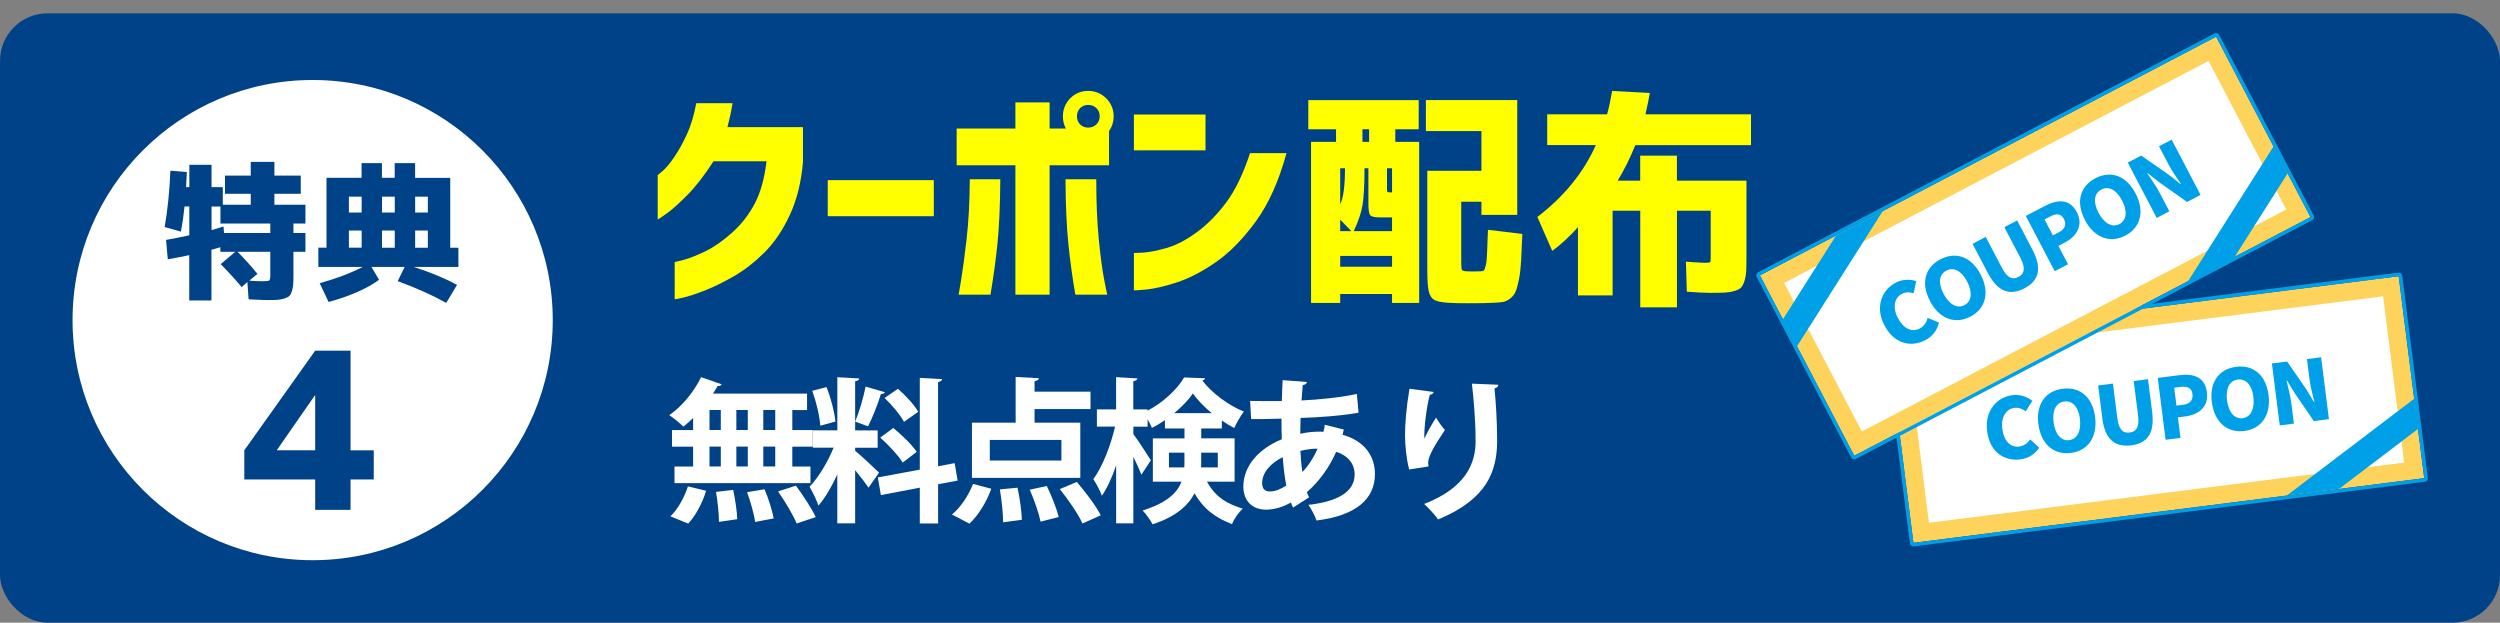
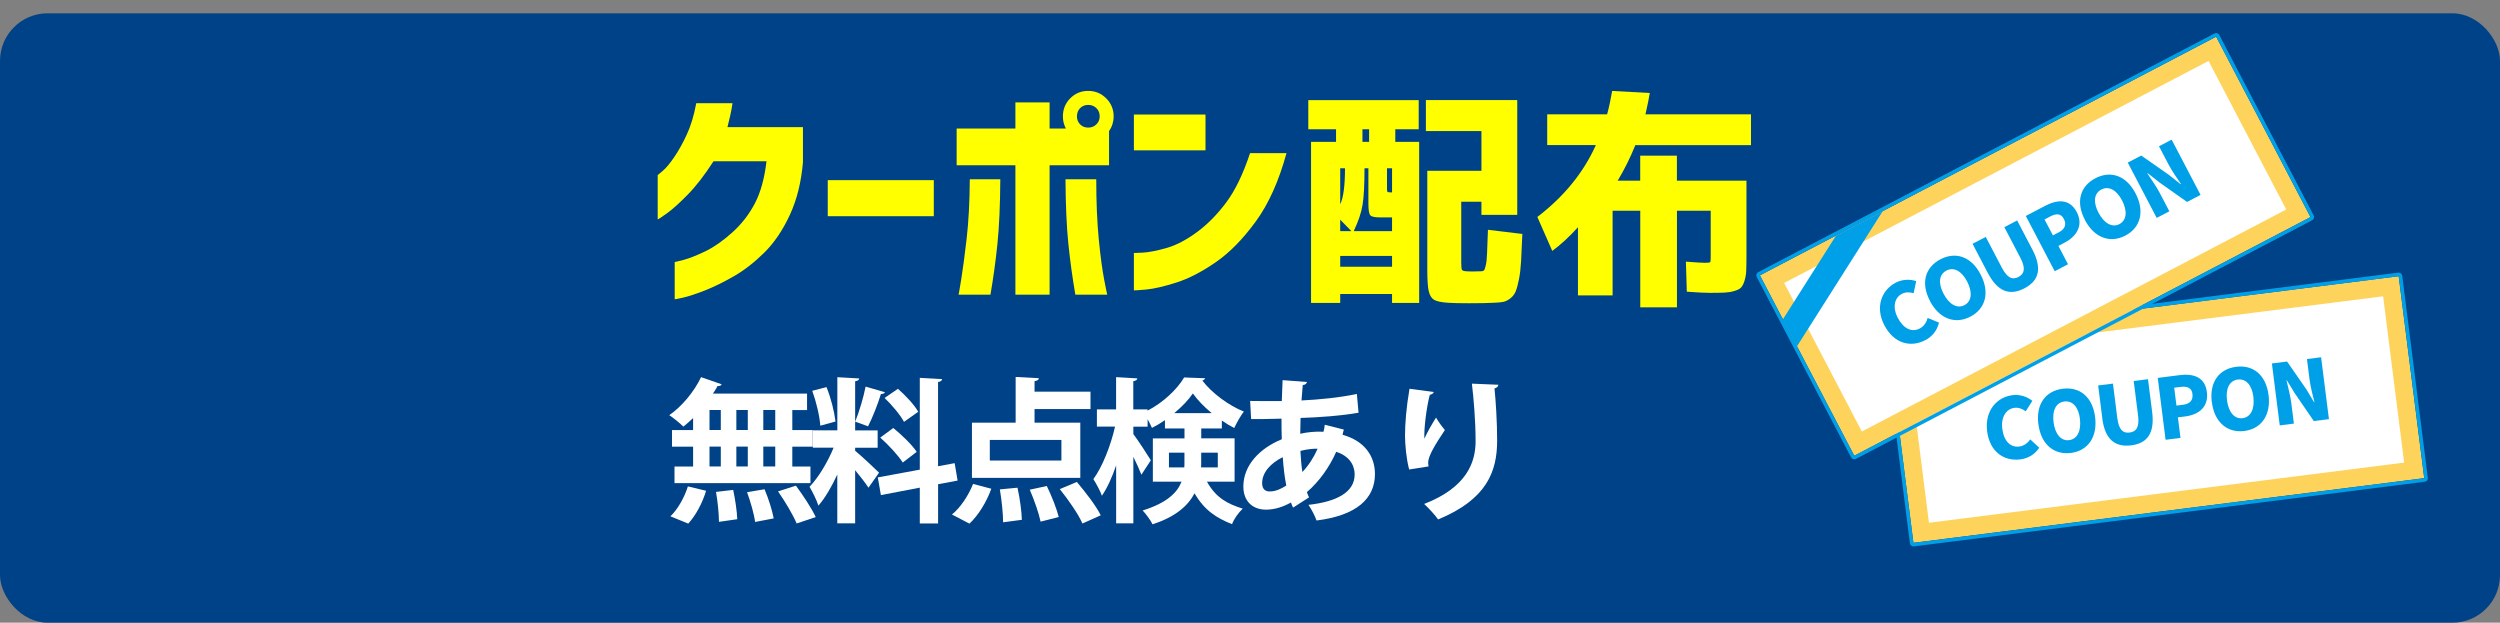
<svg xmlns="http://www.w3.org/2000/svg" id="_レイヤー_2" viewBox="0 0 500 124.53">
  <rect x="0" y="0" width="500" height="124.53" fill="#808080" stroke="none" />
  <defs>
    <style>.cls-1{fill:#fff;}.cls-2{fill:#fdd35c;}.cls-3{clip-path:url(#clippath-1);}.cls-4{clip-path:url(#clippath);}.cls-5{fill:#004288;}.cls-6{fill:none;}.cls-7{fill:#00a0e9;}.cls-8{fill:#ff0;}</style>
    <clipPath id="clippath">
-       <rect class="cls-6" x="379.72" y="61.55" width="102.98" height="40.71" transform="translate(-6.87 54.81) rotate(-7.22)" />
-     </clipPath>
+       </clipPath>
    <clipPath id="clippath-1">
      <rect class="cls-6" x="355.55" y="28.89" width="102.98" height="40.71" transform="translate(23.54 194.28) rotate(-27.61)" />
    </clipPath>
  </defs>
  <g id="_レイヤー_1-2">
    <rect class="cls-5" y="2.66" width="500" height="121.88" rx="9.52" ry="9.52" />
    <path class="cls-8" d="m146.5,20.66c-.12.86-.28,1.68-.46,2.48-.18.8-.37,1.56-.55,2.29h15.1v7.02c-.34,3.98-1.21,7.49-2.62,10.53-1.41,3.04-3.1,5.55-5.07,7.5-1.97,1.96-3.99,3.53-6.06,4.73-2.07,1.19-3.99,2.14-5.78,2.85-1.79.7-3.25,1.19-4.38,1.45-1.13.26-1.71.37-1.74.34v-7.44s.63-.12,1.81-.44c1.18-.32,2.62-.9,4.34-1.72,1.71-.83,3.5-2.08,5.37-3.76,1.87-1.68,3.37-3.63,4.52-5.83,1.15-2.2,1.92-5,2.32-8.4h-10.6c-1.78,2.75-3.5,4.99-5.19,6.7-1.68,1.71-3.08,2.97-4.2,3.76-1.12.8-1.71,1.18-1.77,1.15v-8.86s.37-.28,1.03-.85,1.42-1.48,2.27-2.73c.86-1.25,1.69-2.75,2.5-4.48.81-1.73,1.45-3.83,1.91-6.31h7.25Z" />
    <path class="cls-8" d="m165.55,43.24v-7.21h21.21v7.21h-21.21Z" />
    <path class="cls-8" d="m214.06,19.65c.98-.98,2.17-1.47,3.58-1.47s2.61.5,3.6,1.49,1.49,2.2,1.49,3.6c0,1.1-.31,2.08-.92,2.94v6.84h-11.89v25.89h-6.84v-25.89h-11.75v-7.34h11.75v-5.23h6.84v5.23h3.26c-.4-.73-.6-1.54-.6-2.43,0-1.41.49-2.62,1.47-3.63Zm-14,16.2c-.03,5.17-.22,9.47-.57,12.9-.35,3.43-.82,6.82-1.4,10.19h-6.38c.03-.06.21-1.07.53-3.03.32-1.96.68-4.66,1.08-8.1.4-3.44.61-7.43.64-11.96h6.1Zm13.04,0h6.15c0,4.53.17,8.51.5,11.96.34,3.44.7,6.14,1.08,8.1.38,1.96.59,2.97.62,3.03h-6.38c-.58-3.37-1.05-6.76-1.4-10.19-.35-3.43-.54-7.73-.57-12.9Zm6.84-12.58c0-.67-.22-1.22-.67-1.65-.44-.43-.99-.64-1.63-.64s-1.18.21-1.61.64-.64.98-.64,1.65.21,1.18.64,1.61c.43.43.96.64,1.61.64s1.19-.21,1.63-.64c.44-.43.67-.96.67-1.61Z" />
    <path class="cls-8" d="m226.78,30.07v-7.16h14.32v7.16h-14.32Zm30.52.55c-1.53,5.6-3.58,10.16-6.15,13.68-2.57,3.52-5.24,6.24-8.01,8.15s-5.39,3.27-7.87,4.06-4.51,1.26-6.08,1.4c-1.58.14-2.38.19-2.41.16v-7.48s.66,0,1.88-.07c1.22-.08,2.79-.39,4.71-.94,1.91-.55,3.92-1.61,6.04-3.17s4.06-3.54,5.85-5.94c1.79-2.4,3.37-5.68,4.75-9.84h7.3Z" />
    <path class="cls-8" d="m267.21,25.85h-5.55v-5.83h22.08v5.83h-4.68v2.52h4.77v32.22h-5.42v-1.79h-10.37v1.79h-5.83V28.37h5v-2.52Zm.83,15.01c.64-1.32.96-3.72.96-7.21h-.96v7.21Zm0,3.08v2.29h2.25l-2.25-2.29Zm0,7.25v2.16h10.37v-2.16h-10.37Zm10.37-7.71h-2.39c-1.07,0-1.73-.14-1.97-.44-.25-.29-.37-1.08-.37-2.36v-7.02h-.78c0,3.34-.13,5.78-.39,7.34s-.85,3.3-1.77,5.23h7.67v-2.75Zm-5.92-17.62v2.52h1.33v-2.52h-1.33Zm5.92,12.62v-4.82h-1.01v4.08c0,.34.03.54.09.62.06.08.29.12.69.12h.23Zm17.58,15.79c.37,0,.62-.05.76-.16.14-.11.28-.46.41-1.06.14-.6.22-1.39.25-2.39.03-.99.09-2.56.18-4.7l6.88.83c-.09,2.23-.18,4.05-.25,5.44-.08,1.39-.22,2.62-.44,3.7-.21,1.07-.44,1.87-.67,2.41-.23.53-.58.99-1.06,1.35s-.94.6-1.4.69-1.13.15-2.02.18c-1.01.06-2.63.09-4.87.09-1.87,0-3.23-.03-4.08-.09-1.41-.09-2.36-.29-2.87-.6-.5-.31-.86-.87-1.05-1.68-.2-.81-.3-2.27-.3-4.38v-19.74h10.83v-7.94h-11.11v-6.2h18.27v22.95h-7.16v-2.62h-4.04v12.12c0,.83.05,1.32.14,1.49.09.17.4.27.92.3.12,0,.31,0,.57.02s.47.02.62.02c.12,0,.36,0,.71-.02.35-.02.6-.02.76-.02Z" />
    <path class="cls-8" d="m322.52,42.14v16.94h-6.93v-13.63c-1.78,1.96-3.49,3.53-5.14,4.73l-2.98-6.79c5.32-4.07,9.23-8.86,11.7-14.37h-9.73v-6.15h11.98c.4-1.47.73-3.03,1.01-4.68l7.53.41c-.15.95-.44,2.37-.87,4.27h21.11v6.15h-23.13c-1.01,2.51-2.19,4.88-3.53,7.11h4.5v-5h7.34v5h13.91v15.1c0,1.29-.02,2.27-.05,2.96-.03.69-.15,1.35-.34,1.97-.2.63-.43,1.08-.69,1.35-.26.28-.71.5-1.35.69s-1.3.29-1.97.32c-.67.03-1.65.05-2.94.05-.95,0-2.48-.08-4.59-.23l-.18-6.01c1.96.15,3.21.23,3.76.23.61,0,.96-.04,1.06-.11s.14-.39.14-.94v-9.36h-6.75v19.32h-7.34v-19.32h-5.51Z" />
    <path class="cls-1" d="m138.62,86v-2.39c-.65.62-1.3,1.21-1.95,1.71-.68-.68-1.98-1.74-2.82-2.29,2.51-1.71,4.99-4.71,6.36-7.6l4.12,1.43c-.09.25-.37.37-.81.34-.28.5-.59,1.02-.93,1.52h18.82v3.29h-2.95v4h4.09v3.32h-4.09v3.97h3.63v3.32h-27.19v-3.32h3.72v-3.97h-4.22v-3.32h4.22Zm2.6,12.15c-.71,2.39-2.05,4.93-3.57,6.57l-3.57-1.46c1.4-1.3,2.79-3.72,3.5-5.98l3.63.87Zm.68-16.15v4h2.26v-4h-2.26Zm0,7.32v3.97h2.26v-3.97h-2.26Zm1.89,15.04c0-1.52-.25-4.06-.59-5.98l3.44-.4c.4,1.89.77,4.37.81,5.86l-3.66.53Zm5.77-22.36h-2.29v4h2.29v-4Zm0,7.32h-2.29v3.97h2.29v-3.97Zm1.46,15.07c-.19-1.52-.9-4.03-1.61-5.95l3.5-.59c.78,1.83,1.55,4.28,1.83,5.83l-3.72.71Zm4.03-18.39v-4h-2.39v4h2.39Zm0,7.29v-3.97h-2.39v3.97h2.39Zm4.28,11.41c-.68-1.67-2.33-4.43-3.72-6.42l3.57-1.15c1.43,1.92,3.16,4.56,3.97,6.29l-3.81,1.27Z" />
-     <path class="cls-1" d="m171.04,90.16c1.05.84,4.09,3.69,4.77,4.37l-2.11,3.01c-.59-.9-1.64-2.26-2.67-3.5v10.63h-3.57v-9.77c-1.12,2.42-2.42,4.68-3.78,6.23-.34-1.12-1.18-2.76-1.77-3.78,1.8-1.86,3.66-4.99,4.81-7.81h-4.15v-3.47h4.9v-10.63l4.37.25c-.03.31-.25.46-.81.56v9.83h4.5v3.47h-4.5v.62Zm-5.74-12.74c.9,2.2,1.58,4.99,1.8,6.88l-3.04.84c-.12-1.86-.81-4.78-1.61-6.98l2.85-.74Zm11.69,1.02c-.09.22-.37.37-.81.37-.59,1.95-1.67,4.71-2.57,6.45-.81-.28-1.77-.65-2.57-.93.77-1.89,1.67-4.87,2.08-7.01l3.88,1.12Zm14.54,17.67l-3.91.74v7.84h-3.66v-7.16l-7.78,1.49-.62-3.54,8.4-1.55v-18.36l4.46.25c-.03.28-.25.5-.81.59v16.84l3.32-.62.59,3.47Zm-12.87-10.51c1.67,1.36,3.75,3.35,4.68,4.77-2.7,2.05-2.76,2.11-2.79,2.14-.87-1.4-2.82-3.5-4.5-4.99l2.6-1.92Zm.93-7.84c1.52,1.33,3.29,3.22,4.06,4.59l-2.85,2.02c-.71-1.36-2.42-3.38-3.88-4.78l2.67-1.83Z" />
+     <path class="cls-1" d="m171.04,90.16c1.05.84,4.09,3.69,4.77,4.37l-2.11,3.01c-.59-.9-1.64-2.26-2.67-3.5v10.63h-3.57v-9.77c-1.12,2.42-2.42,4.68-3.78,6.23-.34-1.12-1.18-2.76-1.77-3.78,1.8-1.86,3.66-4.99,4.81-7.81h-4.15v-3.47h4.9v-10.63l4.37.25c-.03.31-.25.46-.81.56v9.83h4.5v3.47h-4.5v.62Zm-5.74-12.74c.9,2.2,1.58,4.99,1.8,6.88l-3.04.84c-.12-1.86-.81-4.78-1.61-6.98l2.85-.74Zm11.69,1.02c-.09.22-.37.37-.81.37-.59,1.95-1.67,4.71-2.57,6.45-.81-.28-1.77-.65-2.57-.93.77-1.89,1.67-4.87,2.08-7.01Zm14.54,17.67l-3.91.74v7.84h-3.66v-7.16l-7.78,1.49-.62-3.54,8.4-1.55v-18.36l4.46.25c-.03.28-.25.5-.81.59v16.84l3.32-.62.59,3.47Zm-12.87-10.51c1.67,1.36,3.75,3.35,4.68,4.77-2.7,2.05-2.76,2.11-2.79,2.14-.87-1.4-2.82-3.5-4.5-4.99l2.6-1.92Zm.93-7.84c1.52,1.33,3.29,3.22,4.06,4.59l-2.85,2.02c-.71-1.36-2.42-3.38-3.88-4.78l2.67-1.83Z" />
    <path class="cls-1" d="m198.26,97.75c-.93,2.6-2.57,5.3-4.37,6.98l-3.5-1.83c1.64-1.3,3.29-3.75,4.22-6.11l3.66.96Zm17.8-13.21v11.04h-21.67v-11.04h8.74v-9.15l4.65.25c-.03.31-.28.5-.87.59v2.11h11.19v3.47h-11.19v2.73h9.15Zm-3.78,7.57v-4.12h-14.32v4.12h14.32Zm-11.66,12.34c0-1.67-.28-4.43-.65-6.57l3.53-.34c.46,2.08.84,4.81.87,6.42l-3.75.5Zm7.5-.12c-.34-1.64-1.27-4.34-2.17-6.39l3.41-.74c.96,1.95,1.98,4.56,2.39,6.2l-3.63.93Zm8.37.37c-.81-1.86-2.82-4.74-4.53-6.88l3.41-1.43c1.71,2.02,3.84,4.77,4.78,6.67l-3.66,1.64Z" />
    <path class="cls-1" d="m246.91,96.33h-5.52c1.8,3.26,4.16,4.46,7.16,5.4-.84.78-1.74,2.02-2.14,3.1-3.1-1.21-5.55-2.79-7.5-6.17-1.3,2.48-3.78,4.71-8.4,6.2-.34-.74-1.4-2.17-1.98-2.76,4.84-1.52,6.91-3.54,7.78-5.77h-5.74v-8.65h6.33v-1.98h-3.91v-1.67c-.84.59-1.74,1.12-2.6,1.55-.22-.5-.53-1.12-.87-1.74v1.49h-2.85v1.49c.84,1.08,3.04,4.46,3.5,5.24l-1.89,2.88c-.34-.9-.96-2.26-1.61-3.57v13.3h-3.44v-11.6c-.81,2.39-1.8,4.56-2.85,6.08-.34-.99-1.15-2.45-1.71-3.32,1.83-2.48,3.5-6.79,4.34-10.51h-3.63v-3.44h3.84v-6.45l4.25.25c-.03.28-.25.46-.81.56v5.64h2.85v.25c3.07-1.58,5.92-4.25,7.32-6.64.12,0,.25.03,4.19.16-.06.22-.28.4-.56.46,1.89,2.48,5.3,5.02,8.31,6.2-.68.9-1.43,2.23-1.92,3.29-.81-.4-1.64-.9-2.48-1.49v1.58h-4.12v1.98h6.67v8.65Zm-13.12-2.85h3.07c.03-.34.03-.71.03-1.05v-1.89h-3.1v2.95Zm8.56-10.85c-1.52-1.24-2.85-2.64-3.78-3.94-.87,1.3-2.2,2.67-3.72,3.94h7.5Zm1.21,7.91h-3.32v1.98c0,.31,0,.65-.03.96h3.35v-2.95Z" />
    <path class="cls-1" d="m268.76,85.94c-.09.34-.19.68-.25,1.02,4.5,1.24,6.48,4.37,6.48,7.84,0,4.96-3.72,8.31-11.69,9.3-.25-.81-1.02-2.29-1.61-3.13,5.58-.62,9.24-2.48,9.24-6.08,0-1.02-.34-3.44-3.69-4.53-1.36,3.1-3.44,5.98-5.86,8.06.12.4.28.74.43,1.05l-3.19,2.05c-.16-.31-.31-.65-.43-1.02-1.55.87-3.26,1.43-4.99,1.43-2.73,0-4.53-1.74-4.53-4.62,0-4.28,3.29-7.66,7.69-9.46-.06-1.33-.06-2.7-.06-4.12-2.33.06-4.84.12-6.08.09l-.19-3.63c1.43.03,4.03.03,6.33.03.06-1.33.09-2.88.16-4.19l4.87.37c-.06.31-.31.56-.84.62-.09.9-.16,2.08-.25,3.07,3.38-.16,7.63-.56,11.07-1.3l.34,3.75c-3.41.62-7.88.93-11.6,1.05-.03,1.08-.06,2.14-.06,3.16,1.3-.31,3.19-.5,4.65-.4.12-.47.22-.93.25-1.4l3.81.96Zm-11.5,11.16c-.34-1.64-.56-3.57-.71-5.67-2.45,1.21-4.12,3.1-4.12,5.18,0,1.77,1.33,1.71,1.74,1.67.96-.03,2.01-.47,3.1-1.18Zm6.26-7.35c-.43-.06-2.05.06-3.44.43.09,1.55.19,2.98.4,4.22,1.21-1.27,2.26-2.88,3.04-4.65Z" />
    <path class="cls-1" d="m281.84,93.91c-.59-2.17-.81-4.9-.84-6.73,0-2.29.25-5.67.9-9.43l4.84.65c-.09.37-.47.5-.78.56-.68,2.54-1.21,7.01-1.08,8.78.59-1.36,1.61-3.1,2.33-4.22.4.71,1.3,1.98,1.77,2.48-1.98,2.95-3.35,5.24-3.35,6.54,0,.22.03.46.09.74l-3.88.62Zm17.83-16.96c-.03.37-.28.59-.77.74.25,2.45.53,6.57.53,10.51-.03,5.98-1.95,11.63-11.81,15.69-.53-.81-1.98-2.36-2.79-3.1,8.5-3.29,10.29-8.31,10.29-12.53s-.4-8.65-.74-11.53l5.3.22Z" />
    <rect class="cls-1" x="381.52" y="63.35" width="99.39" height="37.12" transform="translate(-6.87 54.81) rotate(-7.22)" />
    <path class="cls-2" d="m476.62,59.26l4.21,33.26-95.04,12.03-4.21-33.26,95.04-12.03m3.11-4.02l-102.16,12.93,5.11,40.39,102.16-12.93-5.11-40.39h0Z" />
    <path class="cls-7" d="m479.74,55.25l5.11,40.39-102.16,12.93-5.11-40.39,102.16-12.93m0-.72s-.06,0-.09,0l-102.16,12.93c-.19.02-.36.12-.48.27s-.17.34-.14.53l5.11,40.39c.05.36.36.63.71.63.03,0,.06,0,.09,0l102.16-12.93c.19-.02.36-.12.48-.27s.17-.34.14-.53l-5.11-40.39c-.05-.36-.36-.63-.71-.63h0Z" />
    <g class="cls-4">
      <rect class="cls-7" x="371.01" y="69.69" width="39.28" height="5.27" transform="translate(35.81 251) rotate(-37.22)" />
      <rect class="cls-7" x="452.14" y="88.87" width="39.28" height="5.27" transform="translate(40.73 303.97) rotate(-37.22)" />
    </g>
    <path class="cls-7" d="m397.43,86.26c-.52-4.13,1.94-6.84,5.08-7.23,1.61-.2,3.01.38,3.96,1.14l-1.32,2.09c-.69-.49-1.39-.8-2.27-.69-1.6.2-2.73,1.8-2.42,4.21s1.62,3.75,3.37,3.53c.98-.12,1.72-.72,2.22-1.43l1.8,1.66c-.89,1.35-2.2,2.14-3.81,2.34-3.14.4-6.08-1.43-6.61-5.62Z" />
    <path class="cls-7" d="m407.67,84.82c-.51-4.06,1.49-6.64,4.87-7.07s5.96,1.59,6.48,5.64-1.47,6.78-4.85,7.2-5.98-1.71-6.49-5.77Zm8.32-1.05c-.3-2.4-1.5-3.68-3.13-3.47s-2.45,1.75-2.15,4.14,1.5,3.8,3.12,3.59,2.45-1.85,2.15-4.26Z" />
    <path class="cls-7" d="m420.46,83.64l-.83-6.55,2.96-.37.87,6.87c.3,2.35,1.1,3.09,2.46,2.92s1.99-1.1,1.69-3.44l-.87-6.87,2.86-.36.83,6.55c.53,4.17-.9,6.27-4.19,6.68s-5.26-1.24-5.79-5.42Z" />
    <path class="cls-7" d="m431.56,75.58l4.34-.55c2.73-.35,5.1.34,5.48,3.4s-1.74,4.53-4.35,4.86l-1.45.18.52,4.11-2.98.38-1.57-12.38Zm5.02,5.38c1.45-.18,2.06-.95,1.91-2.17s-1.01-1.58-2.44-1.4l-1.21.15.45,3.58,1.3-.16Z" />
    <path class="cls-7" d="m442.36,80.43c-.51-4.06,1.49-6.64,4.87-7.07s5.96,1.59,6.48,5.64-1.47,6.78-4.85,7.2-5.98-1.71-6.49-5.77Zm8.32-1.05c-.3-2.4-1.5-3.68-3.13-3.47s-2.45,1.75-2.15,4.14,1.5,3.8,3.12,3.59,2.45-1.85,2.15-4.26Z" />
    <path class="cls-7" d="m454.39,72.69l3.03-.38,3.83,5.53,1.56,2.59h.08c-.33-1.3-.79-3.05-.98-4.53l-.52-4.09,2.83-.36,1.57,12.38-3.03.38-3.82-5.58-1.56-2.56h-.08c.31,1.37.77,3.04.96,4.54l.52,4.11-2.83.36-1.57-12.38Z" />
    <rect class="cls-1" x="357.35" y="30.68" width="99.39" height="37.12" transform="translate(23.54 194.28) rotate(-27.61)" />
    <path class="cls-2" d="m441.71,12.19l15.54,29.71-84.88,44.4-15.54-29.71,84.88-44.4m1.52-4.85l-91.25,47.73,18.87,36.08,91.25-47.73-18.87-36.08h0Z" />
    <path class="cls-7" d="m443.23,7.34l18.87,36.08-91.25,47.73-18.87-36.08L443.23,7.34m0-.72c-.11,0-.23.03-.33.08l-91.25,47.73c-.35.18-.49.62-.3.97l18.87,36.08c.09.17.24.3.42.35.07.02.14.03.21.03.11,0,.23-.03.33-.08l91.25-47.73c.35-.18.49-.62.3-.97l-18.87-36.08c-.09-.17-.24-.3-.42-.35-.07-.02-.14-.03-.21-.03h0Z" />
    <g class="cls-3">
      <rect class="cls-7" x="346.04" y="51.76" width="39.28" height="5.27" transform="translate(123.88 334.06) rotate(-57.61)" />
-       <rect class="cls-7" x="428.76" y="41.46" width="39.28" height="5.27" transform="translate(170.99 399.13) rotate(-57.61)" />
    </g>
    <path class="cls-7" d="m376.89,65.09c-1.93-3.68-.56-7.08,2.24-8.55,1.44-.75,2.95-.69,4.11-.32l-.51,2.42c-.81-.22-1.58-.27-2.37.14-1.43.75-1.93,2.64-.8,4.79,1.15,2.2,2.83,2.95,4.39,2.13.88-.46,1.36-1.28,1.58-2.11l2.27.93c-.37,1.57-1.31,2.77-2.76,3.52-2.81,1.47-6.19.78-8.15-2.96Z" />
    <path class="cls-7" d="m385.99,60.18c-1.9-3.62-.92-6.75,2.1-8.32,3.02-1.58,6.15-.59,8.03,3.03,1.9,3.62.98,6.87-2.04,8.44-3.02,1.58-6.2.48-8.1-3.14Zm7.43-3.89c-1.12-2.14-2.69-2.93-4.14-2.17-1.46.76-1.69,2.49-.57,4.63,1.13,2.15,2.73,3.04,4.18,2.28,1.46-.76,1.65-2.59.53-4.74Z" />
    <path class="cls-7" d="m397.57,54.61l-3.06-5.85,2.64-1.38,3.21,6.14c1.1,2.09,2.11,2.51,3.33,1.87,1.2-.63,1.48-1.72.39-3.82l-3.21-6.14,2.56-1.34,3.06,5.85c1.95,3.73,1.34,6.18-1.6,7.72-2.96,1.55-5.36.67-7.32-3.06Z" />
    <path class="cls-7" d="m405.16,43.19l3.88-2.03c2.44-1.27,4.89-1.46,6.32,1.27,1.38,2.63-.05,4.85-2.39,6.07l-1.29.68,1.92,3.67-2.66,1.39-5.78-11.05Zm6.58,3.29c1.29-.68,1.6-1.61,1.03-2.7-.58-1.11-1.5-1.13-2.78-.46l-1.08.57,1.67,3.19,1.16-.61Z" />
    <path class="cls-7" d="m416.98,43.97c-1.9-3.62-.92-6.75,2.1-8.32,3.02-1.58,6.15-.59,8.03,3.03,1.9,3.62.98,6.87-2.04,8.44-3.02,1.58-6.2.48-8.1-3.14Zm7.43-3.89c-1.12-2.14-2.69-2.93-4.14-2.17-1.46.76-1.69,2.49-.57,4.63,1.13,2.15,2.73,3.04,4.18,2.28,1.46-.76,1.65-2.59.53-4.74Z" />
    <path class="cls-7" d="m425.55,32.52l2.7-1.41,5.51,3.85,2.37,1.88.07-.04c-.76-1.1-1.8-2.58-2.49-3.9l-1.91-3.65,2.53-1.32,5.78,11.05-2.7,1.41-5.52-3.9-2.35-1.85-.07.04c.76,1.17,1.78,2.57,2.48,3.91l1.92,3.67-2.53,1.32-5.78-11.05Z" />
-     <circle class="cls-1" cx="62.53" cy="64.02" r="48.02" />
    <path class="cls-5" d="m32.93,45.42c.59-3.39.98-7.15,1.15-11.28l3.29.27c-.02.75-.07,1.76-.15,3.02h.65v-4.47h4.44v4.47h2.25v3.52h5.59v-2.19h-5.15v-3.64h5.15v-2.75h4.73v2.75h5.27v3.64h-5.27v2.19h6.21v3.76h-2.4v1.89h2.4v3.76h-2.4v4.2c0,.93-.01,1.65-.04,2.16-.03.51-.11,1-.25,1.47-.14.46-.31.79-.52.99-.21.2-.54.37-.99.52-.45.15-.93.24-1.44.27-.5.03-1.21.04-2.12.04-.55,0-1.76-.05-3.61-.15l-.24-3.46-1.15,1.01c-1.38-1.64-2.78-3.17-4.2-4.59l2.93-2.46h-2.99v-.92c-.91.28-1.5.44-1.78.5v10.15h-4.44v-9.06c-1.42.3-2.85.57-4.29.83l-.35-3.88c1.56-.28,3.11-.58,4.65-.92v-5.77h-.95c-.18,1.76-.42,3.43-.74,5.03l-3.26-.92Zm9.38.59c.55-.14,1.35-.38,2.4-.71l.09,1.3h9.26v-1.89h-9.97v-3.4h-1.78v4.71Zm5.21,4.35c1.4,1.42,2.72,2.89,3.97,4.41l-1.63,1.36c1.07.08,1.93.12,2.6.12.79,0,1.25-.05,1.39-.16.14-.11.21-.48.21-1.11v-4.62h-6.54Z" />
    <path class="cls-5" d="m83.04,35.57h7.01v13.97h1.63v3.85h-8.91c3.45,1.12,6.33,2.32,8.64,3.58l-2.16,3.61c-2.84-1.58-6.08-3.03-9.71-4.35l1.39-2.84h-6.63l1.51,2.57c-2.41,1.76-5.77,3.24-10.09,4.44l-1.78-3.76c3.22-.89,6.09-1.97,8.61-3.26h-8.88v-3.85h1.63v-13.97h7.01v-2.93h4.08v2.93h2.55v-2.93h4.08v2.93Zm-10.71,3.76h-2.55v3.17h2.55v-3.17Zm-2.55,6.78v3.43h2.55v-3.43h-2.55Zm9.17-6.78h-2.55v3.17h2.55v-3.17Zm0,10.21v-3.43h-2.55v3.43h2.55Zm4.08-10.21v3.17h2.54v-3.17h-2.54Zm0,10.21h2.54v-3.43h-2.54v3.43Z" />
    <path class="cls-5" d="m70.11,90.06h4.64v5.83h-4.64v6.09h-7.07v-6.09h-14.18v-5.83l14.18-19.93h7.07v19.93Zm-7.07,0v-10.95h-.09l-7.54,10.86v.08h7.62Z" />
  </g>
</svg>